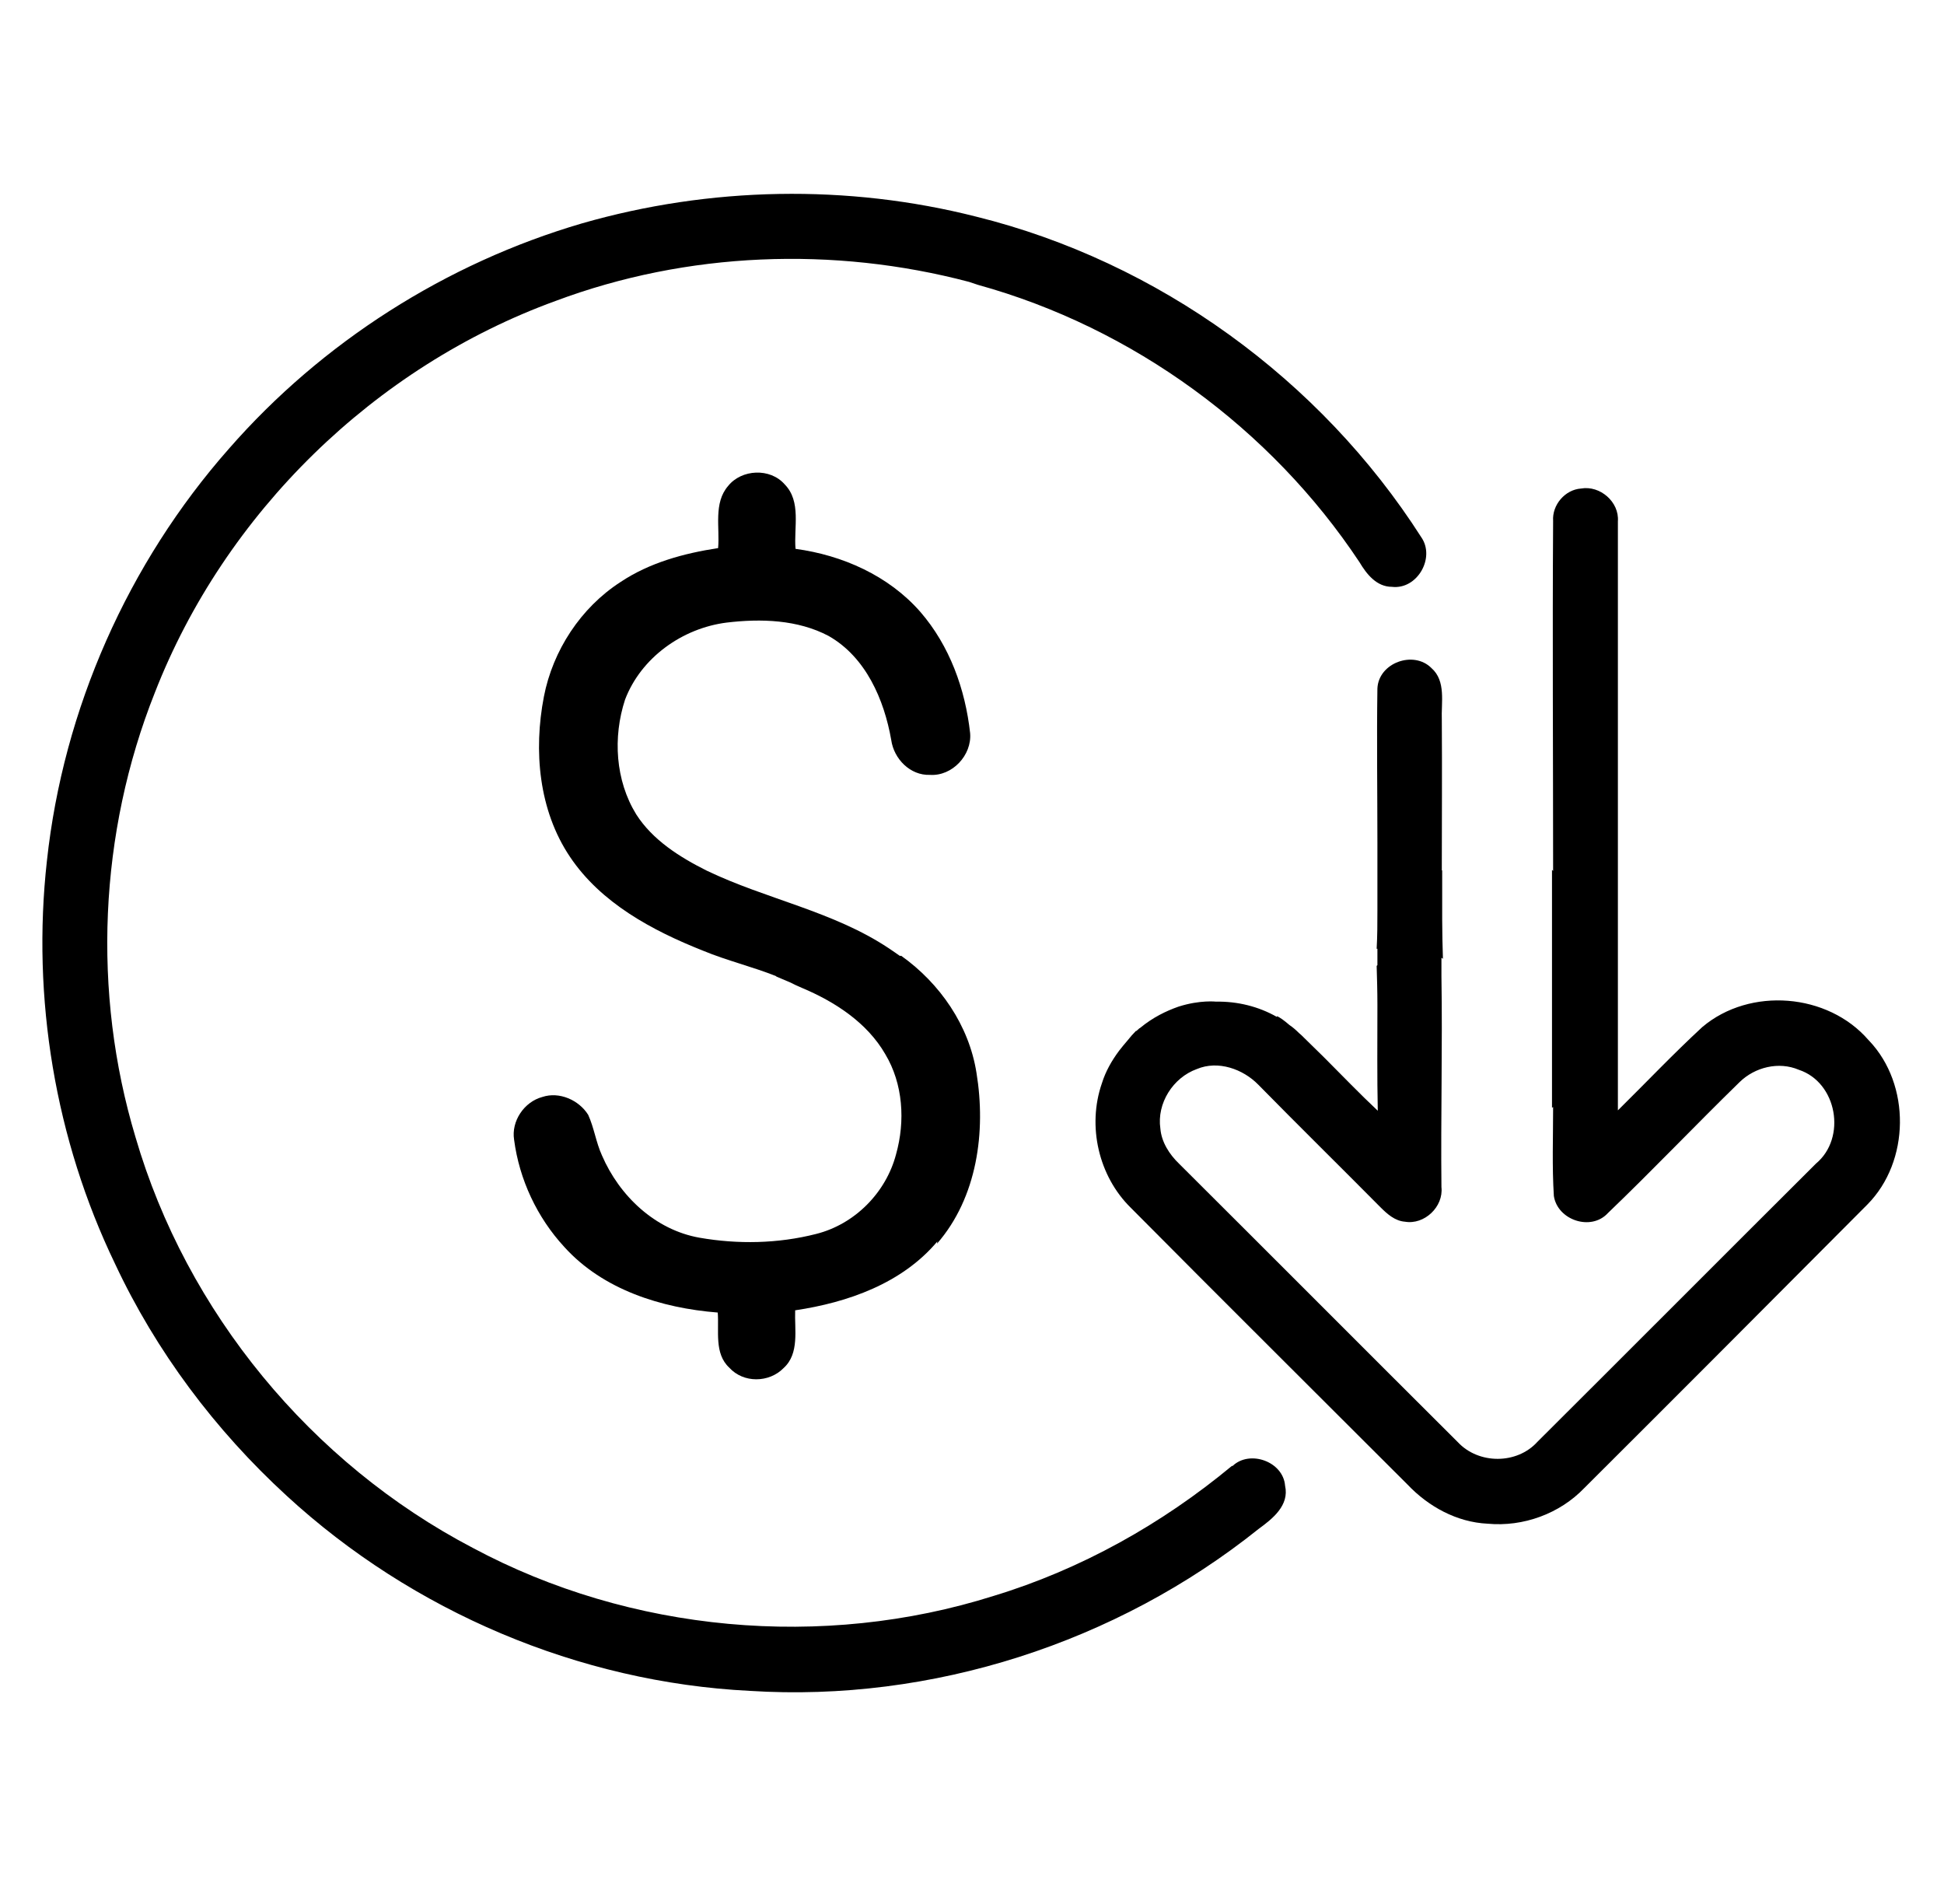
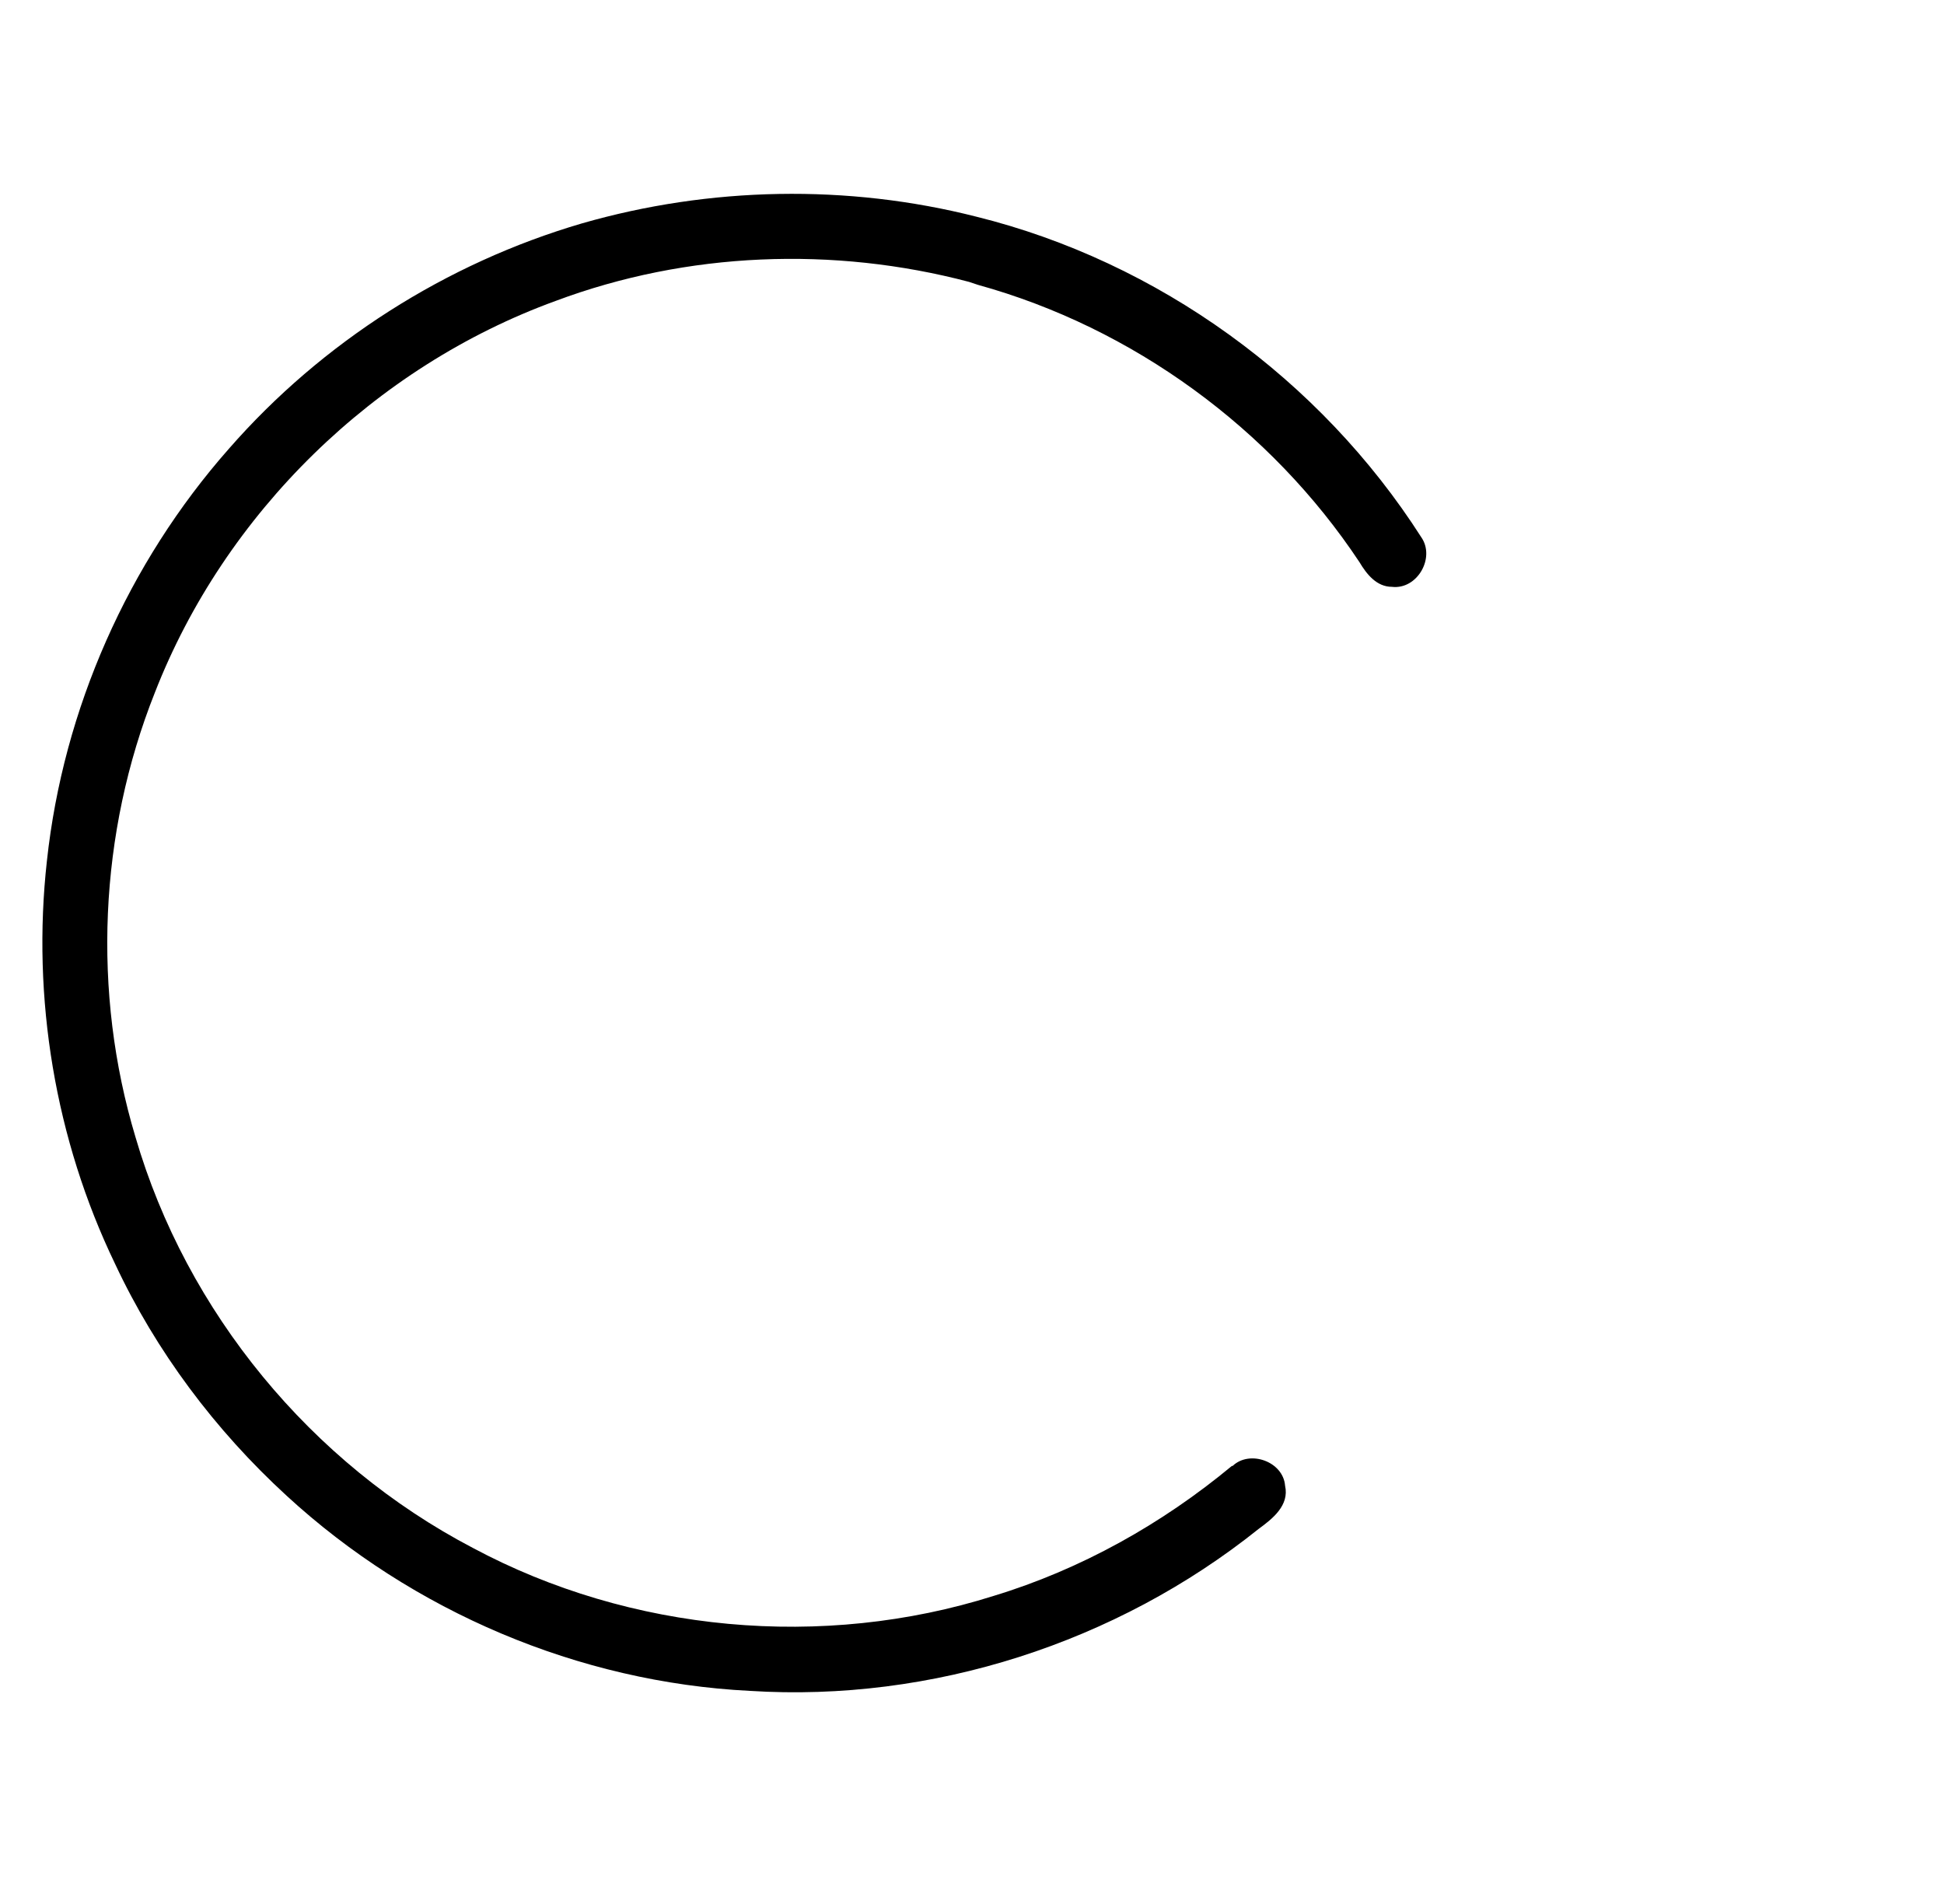
<svg xmlns="http://www.w3.org/2000/svg" id="Calque_1" data-name="Calque 1" viewBox="0 0 52.22 51.14">
  <defs>
    <style>      .cls-1 {        stroke-width: 0px;      }    </style>
  </defs>
  <path class="cls-1" d="m33.09,39.37c-1.88,1.56-4.06,2.78-6.4,3.49-4.59,1.45-9.75.98-13.99-1.29-4.34-2.27-7.69-6.33-9.06-11.03-1.17-3.89-.98-8.17.52-11.94,1.88-4.82,5.9-8.75,10.77-10.52,3.53-1.32,7.46-1.47,11.1-.51l.24.08c4.16,1.15,7.87,3.86,10.25,7.45.19.32.46.66.87.66.68.08,1.17-.78.79-1.33-2.71-4.24-7.07-7.4-11.95-8.61-3.46-.88-7.16-.81-10.6.18-3.65,1.07-6.98,3.19-9.48,6.05-2.71,3.07-4.45,6.99-4.89,11.07-.41,3.68.22,7.48,1.83,10.82,1.1,2.35,2.69,4.47,4.61,6.23,3.38,3.11,7.85,5.01,12.44,5.24,4.89.31,9.85-1.29,13.67-4.35.37-.27.83-.63.71-1.16-.05-.65-.95-.97-1.41-.53Z" />
-   <path class="cls-1" d="m50.19,27.93c-1.09-1.26-3.18-1.43-4.46-.35-.78.72-1.51,1.49-2.27,2.24,0-5.27,0-10.55,0-15.82.04-.52-.48-.97-.99-.88-.43.03-.78.44-.75.87-.02,3.13,0,6.26,0,9.4l-.03-.03v5.2s0,.01,0,.02c0,0,0,0,0,0v.16s0,0,0,0c0,.04,0,.08,0,.12v.89l.03-.02c0,.8-.03,1.6.02,2.39.1.65,1,.95,1.45.46,1.2-1.15,2.35-2.36,3.54-3.52.41-.4,1.05-.56,1.59-.33,1.03.34,1.29,1.83.46,2.52-2.5,2.49-4.98,4.98-7.48,7.47-.55.61-1.58.61-2.14.01-2.5-2.49-4.99-4.99-7.49-7.48-.26-.25-.47-.58-.5-.94-.1-.68.34-1.37.98-1.6.57-.24,1.24,0,1.65.42,1.08,1.1,2.19,2.19,3.28,3.29.18.18.39.37.66.39.52.09,1.04-.4.98-.93-.02-1.89.03-3.77,0-5.66v-.5s.03.02.04.03c-.01-.35-.02-.7-.02-1.05v-1.32s-.01-.01-.01-.01c0-1.34.01-2.68,0-4.03-.02-.47.12-1.05-.28-1.4-.48-.48-1.42-.14-1.45.55-.02,1.37,0,2.75,0,4.13h0s0,1.83,0,1.83c0,.34,0,.68-.02,1.03,0,0,.01,0,.02,0v.44s-.01.01-.02.02c.01.34.02.68.02,1.03v.09h0c0,.92-.01,1.85.01,2.77-.49-.46-.95-.94-1.42-1.41h0s-.02-.02-.03-.03c0,0,0,0,0,0-.17-.17-.35-.34-.52-.51,0,0,0,0,0,0-.05-.05-.1-.1-.15-.14,0,0,0,0,0,0-.08-.08-.16-.15-.25-.21-.14-.12-.26-.21-.34-.24v.02c-.49-.28-1.06-.42-1.63-.41h0s-.43-.05-1,.13c0,0,0,0,0,0-.01,0-.02.01-.03.01-.31.11-.67.28-1.02.57-.01,0-.03.02-.04.03,0,0,0,0,0,0-.02.02-.04.03-.05.05,0,0,0,0-.01-.01-.08.08-.16.17-.23.26-.08.09-.15.18-.23.28h0c-.2.27-.36.55-.46.87-.4,1.15-.09,2.5.78,3.35,2.47,2.49,4.95,4.95,7.43,7.43.56.59,1.32,1.01,2.15,1.05.96.09,1.94-.27,2.6-.96,2.54-2.53,5.07-5.07,7.6-7.61,1.15-1.16,1.17-3.22.05-4.4Z" />
-   <path class="cls-1" d="m25.17,33.4c1.08-1.24,1.32-3.01,1.06-4.59-.2-1.27-.98-2.4-2.02-3.14-.01,0-.03,0-.04,0-.09-.06-.18-.13-.29-.2,0,0,0,0,0,0-1.5-1-3.3-1.32-4.9-2.09-.72-.36-1.45-.82-1.89-1.51-.56-.91-.63-2.07-.3-3.08.43-1.13,1.54-1.92,2.73-2.07.92-.11,1.91-.08,2.74.36,1,.57,1.49,1.71,1.68,2.79.07.51.51.96,1.04.94.6.04,1.13-.53,1.08-1.12-.13-1.18-.55-2.35-1.34-3.26-.85-.97-2.09-1.52-3.35-1.69-.05-.57.16-1.27-.29-1.73-.39-.45-1.16-.41-1.52.04-.4.46-.22,1.12-.27,1.67-.92.14-1.84.39-2.62.91-1.07.69-1.82,1.84-2.06,3.08-.28,1.45-.14,3.05.7,4.3.83,1.24,2.21,1.98,3.57,2.52.65.27,1.33.43,1.98.69h-.02s.16.07.4.17c.04.02.08.04.12.06,0,0,0,0,0,0,.06.03.12.05.18.08,0,0,0,0,0,0,.88.37,1.75.93,2.24,1.78.48.8.54,1.8.29,2.69-.27,1.03-1.11,1.88-2.15,2.14-1.02.26-2.1.28-3.13.1-1.19-.21-2.15-1.12-2.62-2.21-.16-.35-.21-.74-.37-1.09-.25-.4-.78-.63-1.23-.48-.49.13-.84.65-.76,1.15.14,1.07.62,2.09,1.35,2.88,1.04,1.15,2.61,1.64,4.12,1.76.04.49-.1,1.1.31,1.48.38.42,1.07.41,1.46.01.43-.39.29-1.03.31-1.55,1.41-.21,2.87-.72,3.82-1.85Zm-3.27-7.95l.03.06h0s-.01-.04-.02-.06Z" />
</svg>